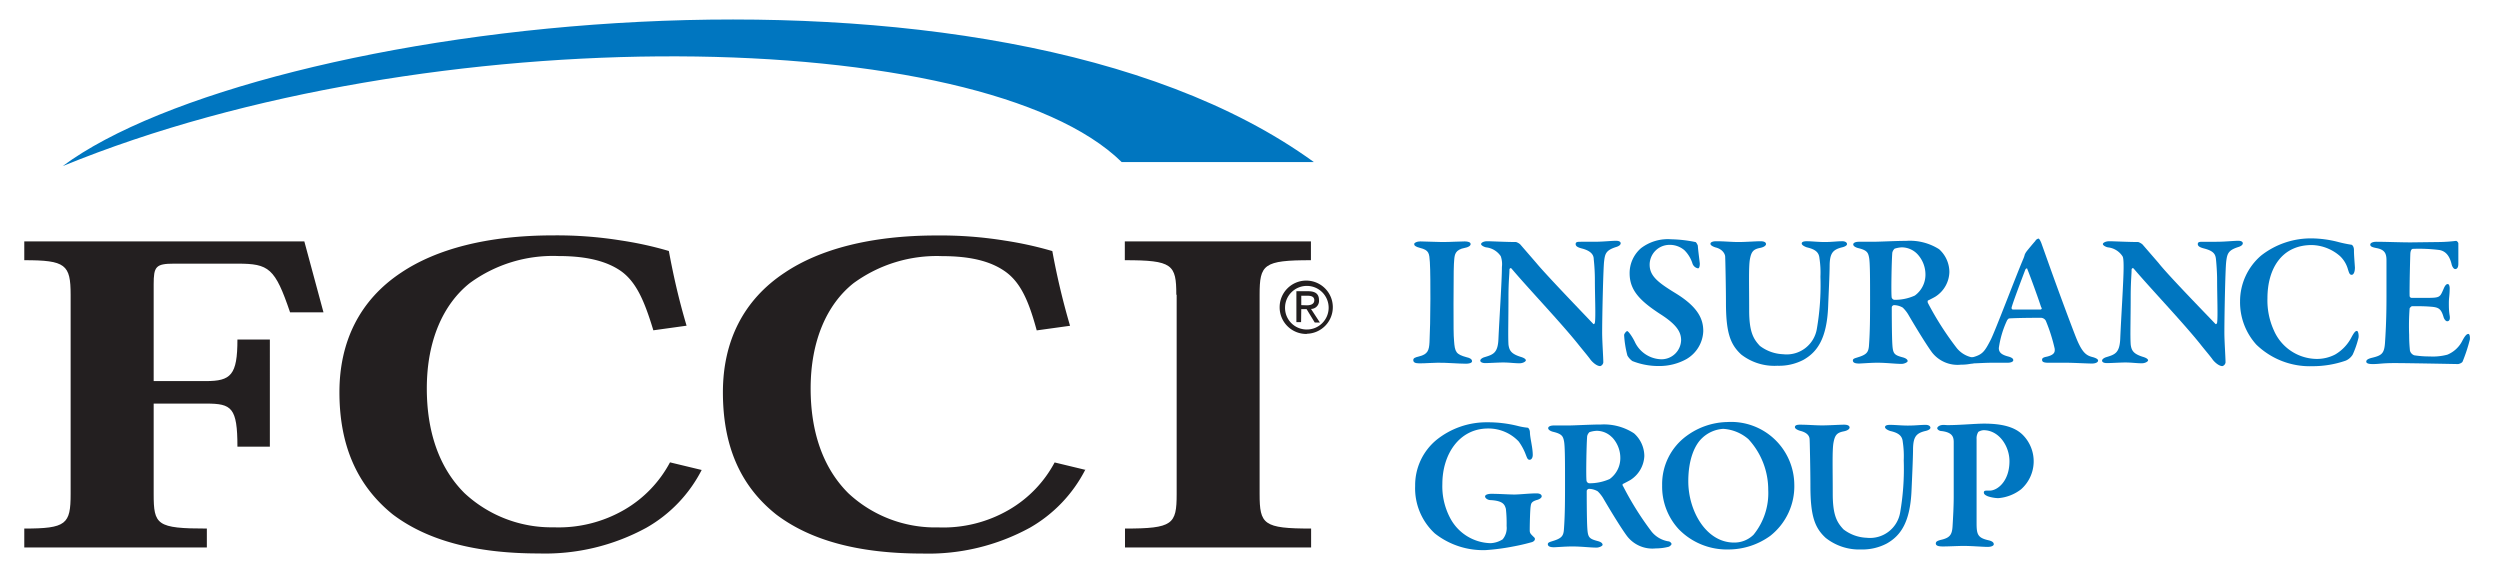
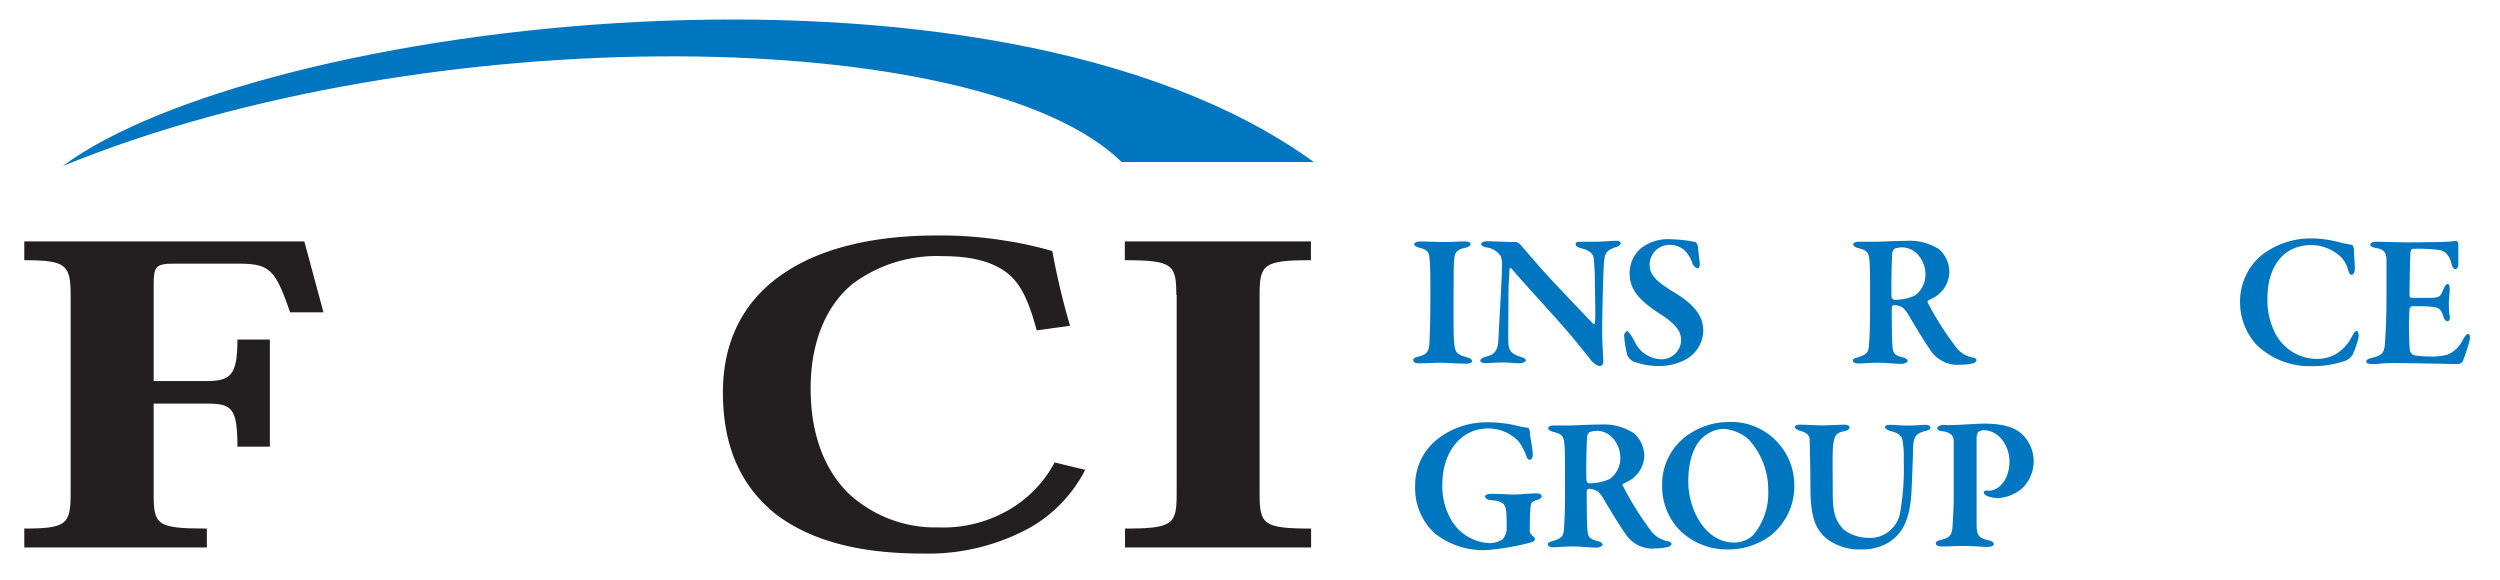
<svg xmlns="http://www.w3.org/2000/svg" id="Updated_Logo" data-name="Updated Logo" viewBox="0 0 282.09 65.48">
  <defs>
    <style>.cls-1{fill:#231f20;}.cls-2{fill:#0076c0;}.cls-3{fill:none;}</style>
  </defs>
  <path class="cls-1" d="M30.45,50.4H26.79c0-4.42-.66-4.86-3.5-4.86H17.34v10.2c0,3.48.33,3.9,6,3.9v2.13H2.74V59.64c4.75,0,5.23-.49,5.23-3.9V33.26c0-3.42-.58-3.9-5.23-3.9V27.24h31.6l2.16,8H32.73c-1.7-5-2.39-5.49-5.92-5.49H19.63c-2.07,0-2.29.34-2.29,2.34V43h5.89c2.82,0,3.56-.67,3.56-4.69h3.66V50.4Z" />
-   <path class="cls-1" d="M79.19,53a15.74,15.74,0,0,1-6.26,6.55A23.86,23.86,0,0,1,60.8,62.45c-7.25,0-12.67-1.51-16.5-4.42-4-3.24-6-7.75-6-13.78,0-5.69,2.28-10.4,7-13.51,3.91-2.61,9.65-4.18,17.1-4.18a45.47,45.47,0,0,1,7.72.58,40.16,40.16,0,0,1,5.35,1.18c.5,2.69,1.08,5.32,2,8.43l-3.75.52C72.73,34,71.8,31.78,70,30.54c-1.48-1-3.6-1.65-7-1.65a15.88,15.88,0,0,0-10,3.06c-3,2.39-4.84,6.5-4.84,11.88,0,4.74,1.31,8.9,4.27,11.83A14.4,14.4,0,0,0,62.48,59.5a14.79,14.79,0,0,0,8-2,13.5,13.5,0,0,0,5.12-5.33l3.57.86Z" />
  <path class="cls-1" d="M122.46,53a15.86,15.86,0,0,1-6.26,6.55,23.9,23.9,0,0,1-12.14,2.91c-7.25,0-12.66-1.51-16.49-4.42-4.06-3.24-6-7.75-6-13.78,0-5.69,2.27-10.4,7-13.51,3.9-2.61,9.65-4.18,17.1-4.18a45.47,45.47,0,0,1,7.72.58,40.5,40.5,0,0,1,5.35,1.18,82.17,82.17,0,0,0,2,8.43l-3.76.52c-.9-3.32-1.83-5.49-3.68-6.73-1.48-1-3.6-1.65-7-1.65a15.91,15.91,0,0,0-10,3.06c-3,2.39-4.83,6.5-4.83,11.88,0,4.74,1.31,8.9,4.27,11.83a14.38,14.38,0,0,0,10.13,3.84,14.76,14.76,0,0,0,8-2,13.52,13.52,0,0,0,5.13-5.33l3.57.86Z" />
  <path class="cls-1" d="M132.73,33.26c0-3.42-.43-3.9-5.81-3.9V27.24h21v2.12c-5.36,0-5.79.48-5.79,3.9V55.75c0,3.42.43,3.89,5.81,3.89v2.13h-21V59.64c5.4,0,5.83-.47,5.83-3.89V33.26Z" />
  <path class="cls-2" d="M148.23,18.27C111.68-8.21,29,2.44,7.06,18.75c41.41-17,103.81-15.89,119.51-.46l21.66,0Z" />
-   <path class="cls-1" d="M145,34.66a2.46,2.46,0,1,1,2.46,2.52A2.44,2.44,0,0,1,145,34.66Zm2.46,3a3,3,0,1,0-3.07-3A3,3,0,0,0,147.47,37.68Zm-.63-2.78h.6l.92,1.51h.58l-1-1.53a.91.91,0,0,0,.9-1c0-.69-.41-1-1.23-1h-1.32v3.49h.53Zm0-.45V33.37h.71c.37,0,.76.08.76.51s-.4.57-.84.57Z" />
  <path class="cls-2" d="M161.34,29.59c-.07-1-.07-1.36-1.12-1.62-.52-.13-.65-.28-.65-.43s.3-.3.69-.3c.63,0,1.75.07,2.46.07,1.05,0,1.81-.07,2.56-.07.36,0,.66.09.66.3s-.3.37-.66.43c-1.08.2-1.14.76-1.19,1.31s-.08,1.3-.08,5c0,2.61,0,3.53.06,4.18.09,1.27.22,1.52,1.42,1.85.39.08.61.23.61.45s-.41.28-.67.28c-.86,0-2.32-.13-3.23-.11-.62,0-1.27.07-2.07.07-.51,0-.66-.15-.66-.37s.19-.3.64-.41c1-.24,1.14-.69,1.19-1.61s.1-3,.1-4.87C161.4,32.64,161.4,30.4,161.34,29.59Z" />
  <path class="cls-2" d="M167.8,27.22c.47,0,2.17.09,3.27.09a1.29,1.29,0,0,1,.47.27l1.81,2.09c1.06,1.29,5.28,5.67,6.42,6.87.1.11.19-.09.19-.13.11-.62,0-3.06,0-4.86a22.25,22.25,0,0,0-.13-2.31c0-.43-.25-.92-1.33-1.2-.43-.11-.71-.24-.71-.5s.24-.26.62-.26c.54,0,1,0,1.47,0,1,0,1.91-.11,2.47-.11.37,0,.52.13.52.28s-.15.32-.54.43c-1.12.36-1.23.75-1.33,1.61s-.22,6.22-.22,8.05c0,.91.13,2.8.13,3.36a.51.51,0,0,1-.34.41c-.46,0-1-.56-1.17-.82-.41-.54-.81-1-1.4-1.74-2-2.48-5.53-6.18-7.44-8.44-.11-.13-.24,0-.24.11,0,.58-.09,1.07-.11,2.77,0,3-.06,4.63,0,5.69.09.69.33,1.05,1.36,1.38.45.13.6.28.6.4s-.3.33-.71.33c-.62,0-1.12-.09-1.87-.09-.47,0-1.68.07-2,.07s-.56-.11-.56-.28.26-.33.48-.39c1-.3,1.51-.48,1.57-2.09.11-2.41.39-6.54.39-8.09a2.72,2.72,0,0,0-.13-1.21,2.29,2.29,0,0,0-1.66-1c-.24-.05-.56-.22-.56-.37S167.41,27.22,167.8,27.22Z" />
  <path class="cls-2" d="M191.3,27.31c.09,0,.26.32.28.43,0,.28.22,1.93.22,2,0,.32-.07.54-.2.54a.81.81,0,0,1-.62-.52,3.66,3.66,0,0,0-.92-1.53,2.54,2.54,0,0,0-1.73-.6,2.24,2.24,0,0,0-2.19,2.24c0,1.27.94,2,2.88,3.19,2.65,1.61,3.17,3,3.17,4.3a3.81,3.81,0,0,1-1.9,3.16,6.28,6.28,0,0,1-3,.78,8,8,0,0,1-3.1-.56,2,2,0,0,1-.56-.62,11.61,11.61,0,0,1-.37-2.31c0-.15.24-.45.35-.45s.51.52.84,1.18a3.4,3.4,0,0,0,3,2,2.22,2.22,0,0,0,2.24-2.15c0-.9-.46-1.76-2.43-3-2.2-1.45-3.38-2.63-3.38-4.55A3.72,3.72,0,0,1,185.17,28a5,5,0,0,1,3.42-1A15,15,0,0,1,191.3,27.31Z" />
-   <path class="cls-2" d="M193.65,27.22c.9,0,1.74.09,2.52.09s2-.09,2.47-.09.63.15.63.32-.24.35-.65.43c-.77.15-1,.41-1.16,1.25s-.09,2.78-.09,5.81c0,2.5.52,3.26,1.21,4a4.62,4.62,0,0,0,2.63.94A3.45,3.45,0,0,0,205,37.14a28.92,28.92,0,0,0,.41-5.92,10.69,10.69,0,0,0-.11-2.08c-.06-.65-.43-1-1.42-1.23-.21-.07-.58-.24-.58-.43s.22-.26.58-.26c.52,0,1.29.09,2,.09.86,0,1.4-.09,2-.09.34,0,.53.15.53.32s-.26.3-.56.37c-1.05.26-1.37.67-1.4,2,0,1-.13,3.58-.17,4.69-.15,3.64-1.25,5.13-2.78,6a5.94,5.94,0,0,1-2.94.67A6.08,6.08,0,0,1,196.47,40c-1.21-1.12-1.72-2.41-1.72-5.85,0-1.61-.07-5-.09-5.23s-.26-.8-1.08-1c-.23-.07-.58-.22-.58-.41S193.28,27.22,193.65,27.22Z" />
  <path class="cls-2" d="M218.43,33.44c-.09.07-.54.3-.84.45-.11,0-.09.22-.05.3a34.34,34.34,0,0,0,3.25,5.08,3,3,0,0,0,1.86,1.08c.21,0,.38.22.38.3s-.19.28-.34.33a5.81,5.81,0,0,1-1.44.17,3.65,3.65,0,0,1-3.26-1.4c-.6-.82-1.69-2.59-2.6-4.14a3.8,3.8,0,0,0-.69-.9,2,2,0,0,0-1-.28.3.3,0,0,0-.24.22c0,.43,0,3.29.07,4.28s.21,1.14,1.2,1.4c.37.11.52.26.52.41s-.41.32-.67.32c-.75,0-1.7-.13-2.75-.13-.76,0-1.83.09-2.07.09-.54,0-.69-.15-.69-.35s.24-.25.52-.34c1-.3,1.22-.56,1.29-1.25.13-1.66.13-3.47.13-5.3,0-2.3,0-4.13-.11-4.71s-.24-.84-1.25-1.08c-.3-.08-.54-.23-.54-.41s.26-.3.63-.3h1.57c.8,0,2.58-.1,3.75-.1a6.15,6.15,0,0,1,3.74.94,3.48,3.48,0,0,1,1.16,2.57A3.39,3.39,0,0,1,218.43,33.44Zm-2.09-4.78a2.46,2.46,0,0,0-1.75-.75,3.12,3.12,0,0,0-.81.15.89.89,0,0,0-.26.45c-.07.73-.15,4.5-.07,5.06a.37.37,0,0,0,.28.26,5.41,5.41,0,0,0,2.33-.48,2.91,2.91,0,0,0,1.2-2.41A3.38,3.38,0,0,0,216.34,28.66Z" />
-   <path class="cls-2" d="M230.33,27.41l.86,2.41c1.19,3.34,2.65,7.24,3.08,8.31.71,1.75,1.18,2,1.92,2.18.36.11.55.23.55.38s-.21.33-.7.33-2.16-.09-2.83-.09-1.54,0-2.1,0-.69-.13-.69-.33.15-.28.56-.36c.88-.22.9-.56.86-.91a19,19,0,0,0-1-3.14.65.65,0,0,0-.52-.33c-2.28,0-3.31.05-3.62.07-.06,0-.19.15-.23.22a10.82,10.82,0,0,0-.93,3.12c0,.43.22.73,1,.94.43.11.63.24.63.43s-.3.29-.65.29-.93,0-1.72,0S223,41,222.69,41c-.5,0-.63-.13-.63-.26s.09-.3.54-.43c1.1-.3,1.34-.65,2-1.92.52-1,2.84-7.17,3.73-9.25a3.09,3.09,0,0,0,.14-.43,1.91,1.91,0,0,1,.18-.31c.21-.28.82-1,1-1.2a.52.52,0,0,1,.38-.28C230.07,26.94,230.16,27,230.33,27.41Zm0,7.3c-.32-1-1.27-3.62-1.57-4.33,0-.15-.17-.11-.24.07-.38,1-1.42,3.74-1.54,4.26a.18.18,0,0,0,.15.22c.83,0,2.43,0,3.12,0A.16.16,0,0,0,230.37,34.71Z" />
-   <path class="cls-2" d="M238,27.22c.48,0,2.18.09,3.27.09a1.42,1.42,0,0,1,.48.27l1.81,2.09c1,1.29,5.27,5.67,6.41,6.87.11.11.2-.09.2-.13.1-.62,0-3.06,0-4.86,0-.74-.07-1.75-.13-2.31s-.26-.92-1.33-1.2c-.43-.11-.72-.24-.72-.5s.24-.26.63-.26,1,0,1.46,0c1,0,1.92-.11,2.48-.11.36,0,.51.13.51.28s-.15.32-.53.43c-1.12.36-1.23.75-1.34,1.61s-.21,6.22-.21,8.05c0,.91.13,2.8.13,3.36a.5.5,0,0,1-.35.41c-.45,0-1-.56-1.16-.82-.41-.54-.82-1-1.4-1.74-2-2.48-5.53-6.18-7.45-8.44-.11-.13-.24,0-.24.11,0,.58-.08,1.07-.1,2.77,0,3-.07,4.63,0,5.69.09.69.32,1.05,1.36,1.38.45.13.6.28.6.4s-.3.33-.71.33c-.63,0-1.12-.09-1.87-.09-.48,0-1.68.07-2.05.07s-.56-.11-.56-.28.26-.33.47-.39c1-.3,1.51-.48,1.58-2.09.1-2.41.38-6.54.38-8.09,0-.87-.06-1.12-.13-1.21a2.24,2.24,0,0,0-1.65-1c-.24-.05-.56-.22-.56-.37S237.61,27.22,238,27.22Z" />
  <path class="cls-2" d="M263.74,27.28a14.8,14.8,0,0,0,1.55.33c.15,0,.32.25.32.58,0,.6.07,1.35.11,2,0,.45-.13.82-.37.82s-.3-.26-.41-.59a3.25,3.25,0,0,0-.9-1.52,5,5,0,0,0-3.19-1.25c-3.42,0-5,2.71-5,6a8.16,8.16,0,0,0,.73,3.64,5.33,5.33,0,0,0,4.82,3.21,4.45,4.45,0,0,0,2.09-.5,4.79,4.79,0,0,0,1.87-2c.26-.47.41-.66.58-.66s.24.56.18.79a10.59,10.59,0,0,1-.65,1.88,1.73,1.73,0,0,1-.78.68,11.33,11.33,0,0,1-3.76.63,8.67,8.67,0,0,1-6.33-2.43A7.11,7.11,0,0,1,252.76,34a6.8,6.8,0,0,1,2.37-5.16,9.1,9.1,0,0,1,5.81-1.94A12.41,12.41,0,0,1,263.74,27.28Z" />
  <path class="cls-2" d="M275.23,27.31a17.36,17.36,0,0,0,1.9-.13c.08,0,.23.13.26.27,0,.39,0,1.88,0,2.31s-.15.6-.35.6-.36-.32-.41-.54c-.28-1.2-.88-1.52-1.38-1.61a18.63,18.63,0,0,0-3-.13c-.08,0-.26.09-.28.6s-.1,3.53-.08,4.72a.24.24,0,0,0,.21.21h1.73c1.52,0,1.48-.08,1.89-1,.13-.32.28-.56.47-.56s.24.37.22.6c0,.6-.09,1-.09,1.49s0,.92.09,1.46-.11.65-.28.65-.35-.26-.41-.48c-.28-.94-.56-1.09-1.4-1.16s-1.48-.06-2.15-.06c-.09,0-.28.21-.28.26a26.66,26.66,0,0,0-.05,3,16.3,16.3,0,0,0,.09,1.76.78.78,0,0,0,.48.52,11.12,11.12,0,0,0,1.74.13,6.35,6.35,0,0,0,2-.2,3.29,3.29,0,0,0,1.7-1.59c.3-.56.49-.75.67-.75s.19.45.17.62a18,18,0,0,1-.82,2.5c-.06.15-.41.28-.52.28s-5.55-.11-7.16-.11c-1.45,0-1.68.11-2.46.11-.41,0-.73-.06-.73-.28s.28-.34.65-.43c1.09-.26,1.37-.48,1.46-1.64.06-.9.17-2.54.17-5.21s0-3.53,0-4.15c0-.78-.21-1.21-1.14-1.38-.45-.09-.69-.17-.69-.39s.37-.32.67-.32c1,0,2.77.07,3.89.07Z" />
  <path class="cls-2" d="M171.37,48.09a7.13,7.13,0,0,0,1,.17c.09,0,.24.2.26.5,0,.62.32,1.72.32,2.58,0,.28-.13.54-.36.54s-.29-.24-.42-.56a6.19,6.19,0,0,0-.81-1.51,4.7,4.7,0,0,0-3.45-1.46c-3.25,0-5.16,2.9-5.16,6.26a7.65,7.65,0,0,0,.9,3.88,5.3,5.3,0,0,0,4.54,2.8,2.78,2.78,0,0,0,1.36-.43,2,2,0,0,0,.45-1.51,14.78,14.78,0,0,0-.08-1.92c-.13-.49-.31-.92-1.73-1-.32,0-.62-.22-.62-.41s.3-.3.73-.3c.8,0,2,.08,2.58.08s1.71-.13,2.5-.13c.41,0,.58.16.58.33s-.23.32-.49.4c-.73.2-.71.46-.76.76s-.1,1.79-.1,2.67c0,.3.08.39.34.65s.24.21.24.36-.17.28-.33.33c-.36.1-1.09.3-2,.47a25.15,25.15,0,0,1-3.19.43,8.78,8.78,0,0,1-5.77-1.88,6.92,6.92,0,0,1-2.22-5.35,6.63,6.63,0,0,1,2.39-5.19,9,9,0,0,1,5.77-2A13.83,13.83,0,0,1,171.37,48.09Z" />
  <path class="cls-2" d="M184,54.14c-.09.06-.54.3-.84.45-.11,0-.09.22,0,.3A34.34,34.34,0,0,0,186.37,60a3.08,3.08,0,0,0,1.86,1.08c.21,0,.38.21.38.3s-.19.28-.34.32a5.85,5.85,0,0,1-1.44.18,3.61,3.61,0,0,1-3.25-1.4c-.61-.82-1.7-2.59-2.61-4.14a3.8,3.8,0,0,0-.69-.9,2,2,0,0,0-1-.28.3.3,0,0,0-.24.22c0,.43,0,3.29.07,4.28s.21,1.14,1.2,1.4c.37.1.52.26.52.41s-.41.32-.67.32c-.75,0-1.7-.13-2.75-.13-.76,0-1.83.09-2.07.09-.54,0-.69-.16-.69-.35s.24-.25.52-.34c1-.3,1.23-.56,1.29-1.25.13-1.66.13-3.47.13-5.3,0-2.3,0-4.13-.11-4.71s-.24-.84-1.25-1.08c-.3-.08-.54-.23-.54-.41s.26-.3.63-.3h1.57c.8,0,2.58-.11,3.75-.11a6.18,6.18,0,0,1,3.74,1,3.45,3.45,0,0,1,1.16,2.56A3.38,3.38,0,0,1,184,54.14Zm-2.09-4.78a2.44,2.44,0,0,0-1.74-.75,3.12,3.12,0,0,0-.82.15.89.89,0,0,0-.26.45c-.07.73-.15,4.5-.07,5.06a.37.37,0,0,0,.28.26,5.57,5.57,0,0,0,2.33-.48,2.91,2.91,0,0,0,1.2-2.41A3.38,3.38,0,0,0,181.92,49.36Z" />
  <path class="cls-2" d="M202.46,54.61a7.12,7.12,0,0,1-2.72,5.86A8.07,8.07,0,0,1,195,62a7.57,7.57,0,0,1-5.6-2.31,7.08,7.08,0,0,1-1.85-4.92,6.73,6.73,0,0,1,2.78-5.6,8,8,0,0,1,4.58-1.55A7.13,7.13,0,0,1,202.46,54.61ZM192,49.49c-.73.71-1.5,2.26-1.5,4.82,0,3.32,2,6.91,5.16,6.91a3.08,3.08,0,0,0,2.2-.88,7.43,7.43,0,0,0,1.66-5.06,8.4,8.4,0,0,0-2.24-5.73,4.79,4.79,0,0,0-2.84-1.16A3.79,3.79,0,0,0,192,49.49Z" />
  <path class="cls-2" d="M203.08,47.92c.9,0,1.74.08,2.52.08s2-.08,2.47-.08.63.15.63.32-.24.35-.65.43c-.77.15-1,.41-1.16,1.25s-.09,2.78-.09,5.81c0,2.5.52,3.25,1.21,4a4.56,4.56,0,0,0,2.62.95,3.45,3.45,0,0,0,3.77-2.82,28.92,28.92,0,0,0,.41-5.92,10.94,10.94,0,0,0-.11-2.09c-.06-.64-.43-1-1.42-1.22-.21-.07-.58-.24-.58-.43s.22-.26.58-.26c.52,0,1.29.08,2,.08.86,0,1.4-.08,2-.08.35,0,.54.15.54.32s-.25.3-.56.37c-1.05.25-1.37.66-1.4,2,0,1-.12,3.57-.17,4.69-.15,3.64-1.25,5.13-2.78,6A5.9,5.9,0,0,1,210,62a6.08,6.08,0,0,1-4-1.31c-1.21-1.12-1.72-2.41-1.72-5.85,0-1.62-.07-5-.09-5.23,0-.41-.26-.8-1.08-1-.23-.07-.58-.22-.58-.41S202.71,47.92,203.08,47.92Z" />
  <path class="cls-2" d="M223.81,48.54a1.32,1.32,0,0,0-.58.19,1.35,1.35,0,0,0-.2.8c0,.43,0,3.1,0,5.56,0,1.95,0,3.35,0,3.87,0,1.31.09,1.72,1.34,2,.43.1.6.25.6.45s-.36.3-.67.3c-.56,0-1.78-.11-2.73-.11-.63,0-1.68.06-2.35.06-.49,0-.79-.08-.79-.34s.3-.32.51-.39c1.06-.23,1.32-.56,1.38-1.55s.13-2.26.13-3.36c0-.69,0-5.51,0-6.13s-.18-1.1-1.36-1.25c-.28,0-.5-.19-.5-.32s.2-.3.46-.35.51,0,.71,0c1.38,0,3.14-.17,4.11-.17,2.07,0,3.47.39,4.35,1.25a4.22,4.22,0,0,1-.17,6.16,4.82,4.82,0,0,1-2.59,1A4.17,4.17,0,0,1,224.3,56c-.3-.13-.45-.24-.45-.43s.15-.21.32-.21h.33c.9,0,2.24-1.08,2.24-3.32C226.74,50.35,225.57,48.54,223.81,48.54Z" />
  <rect class="cls-3" x="-31.78" y="-32.32" width="345.02" height="129.29" />
</svg>